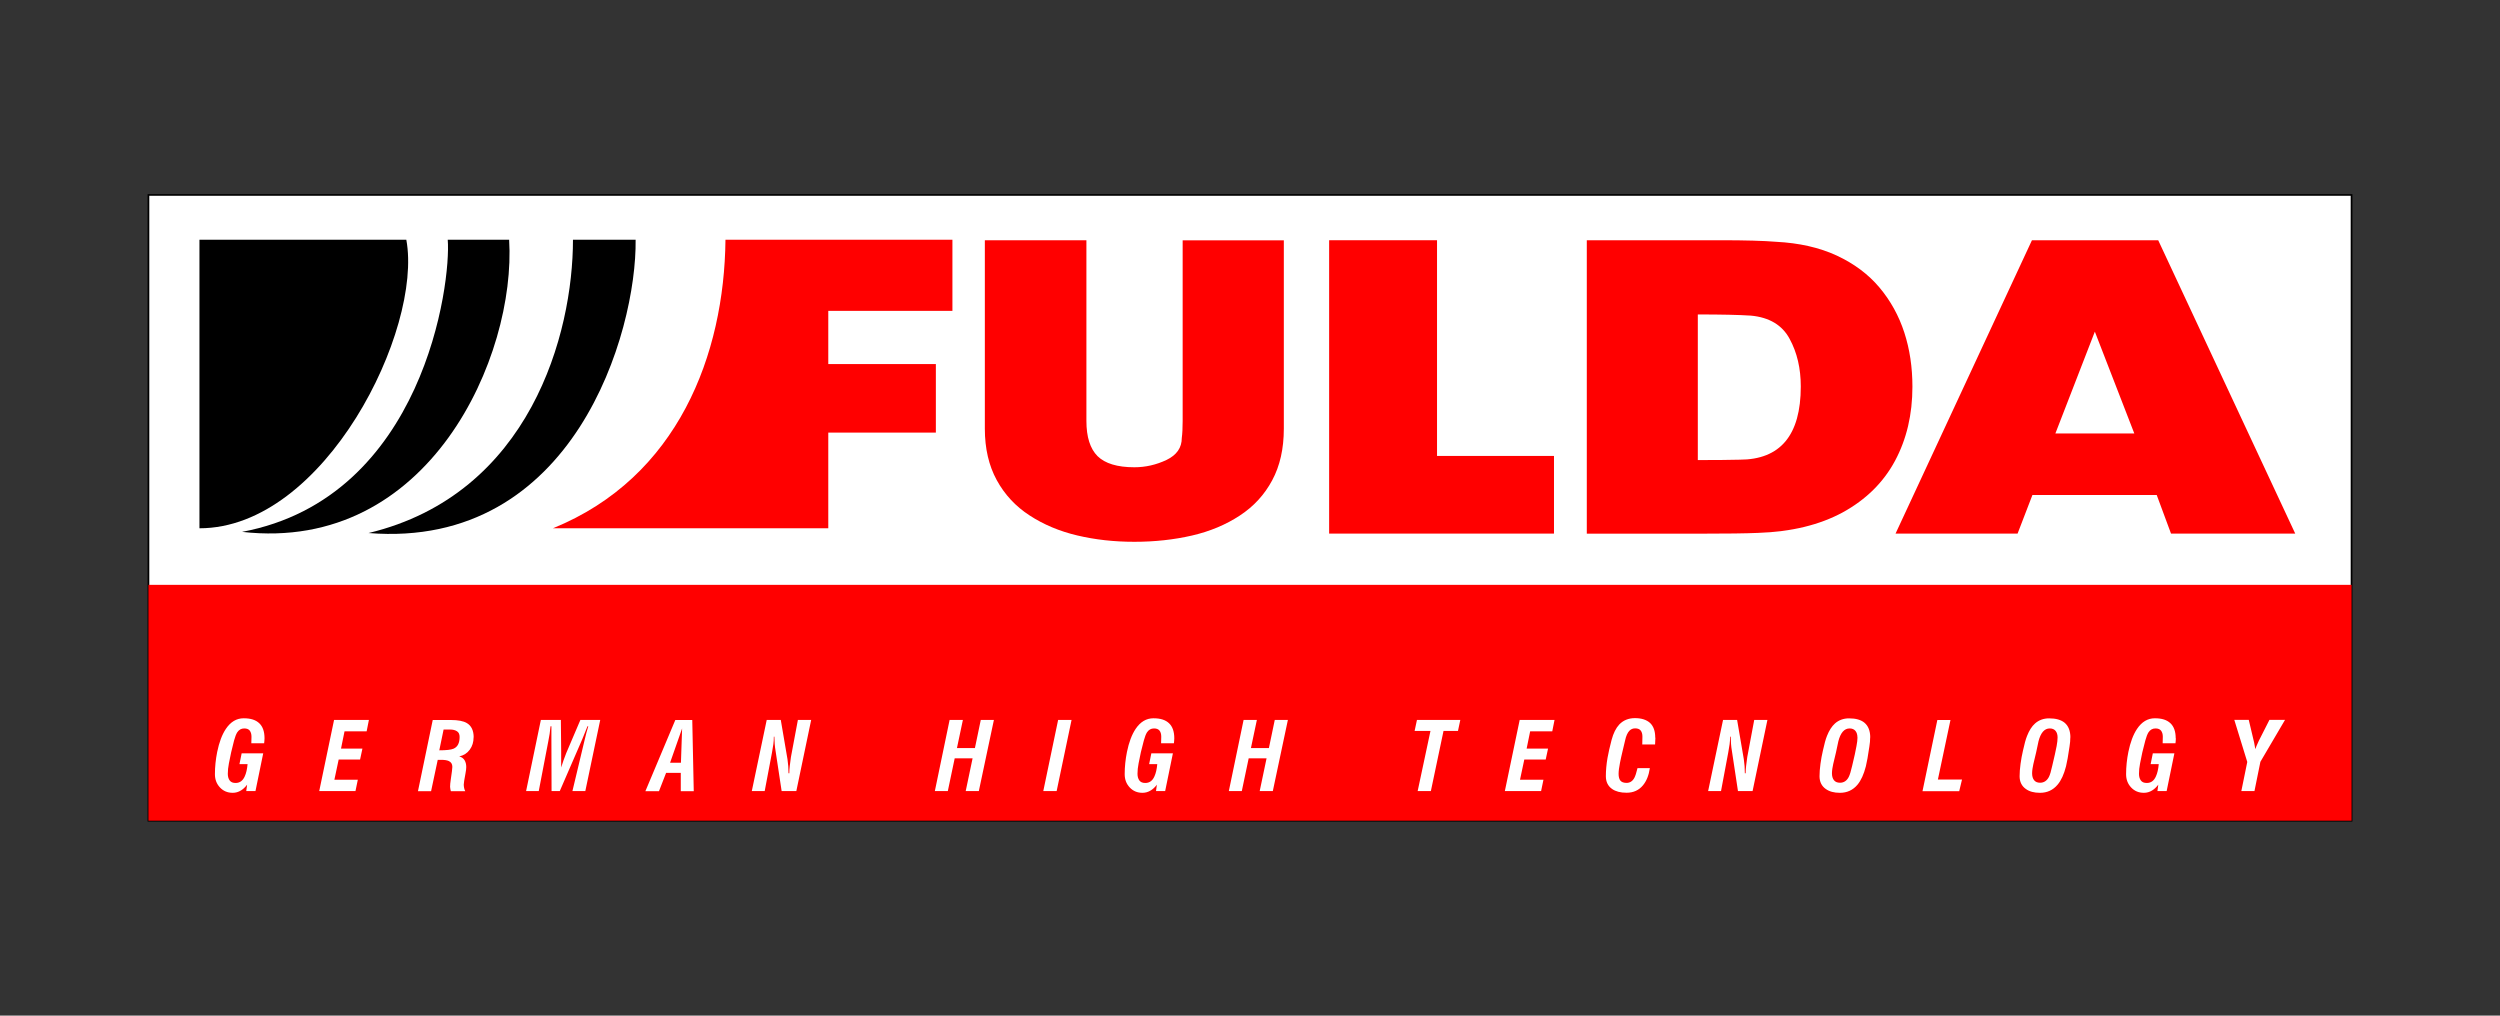
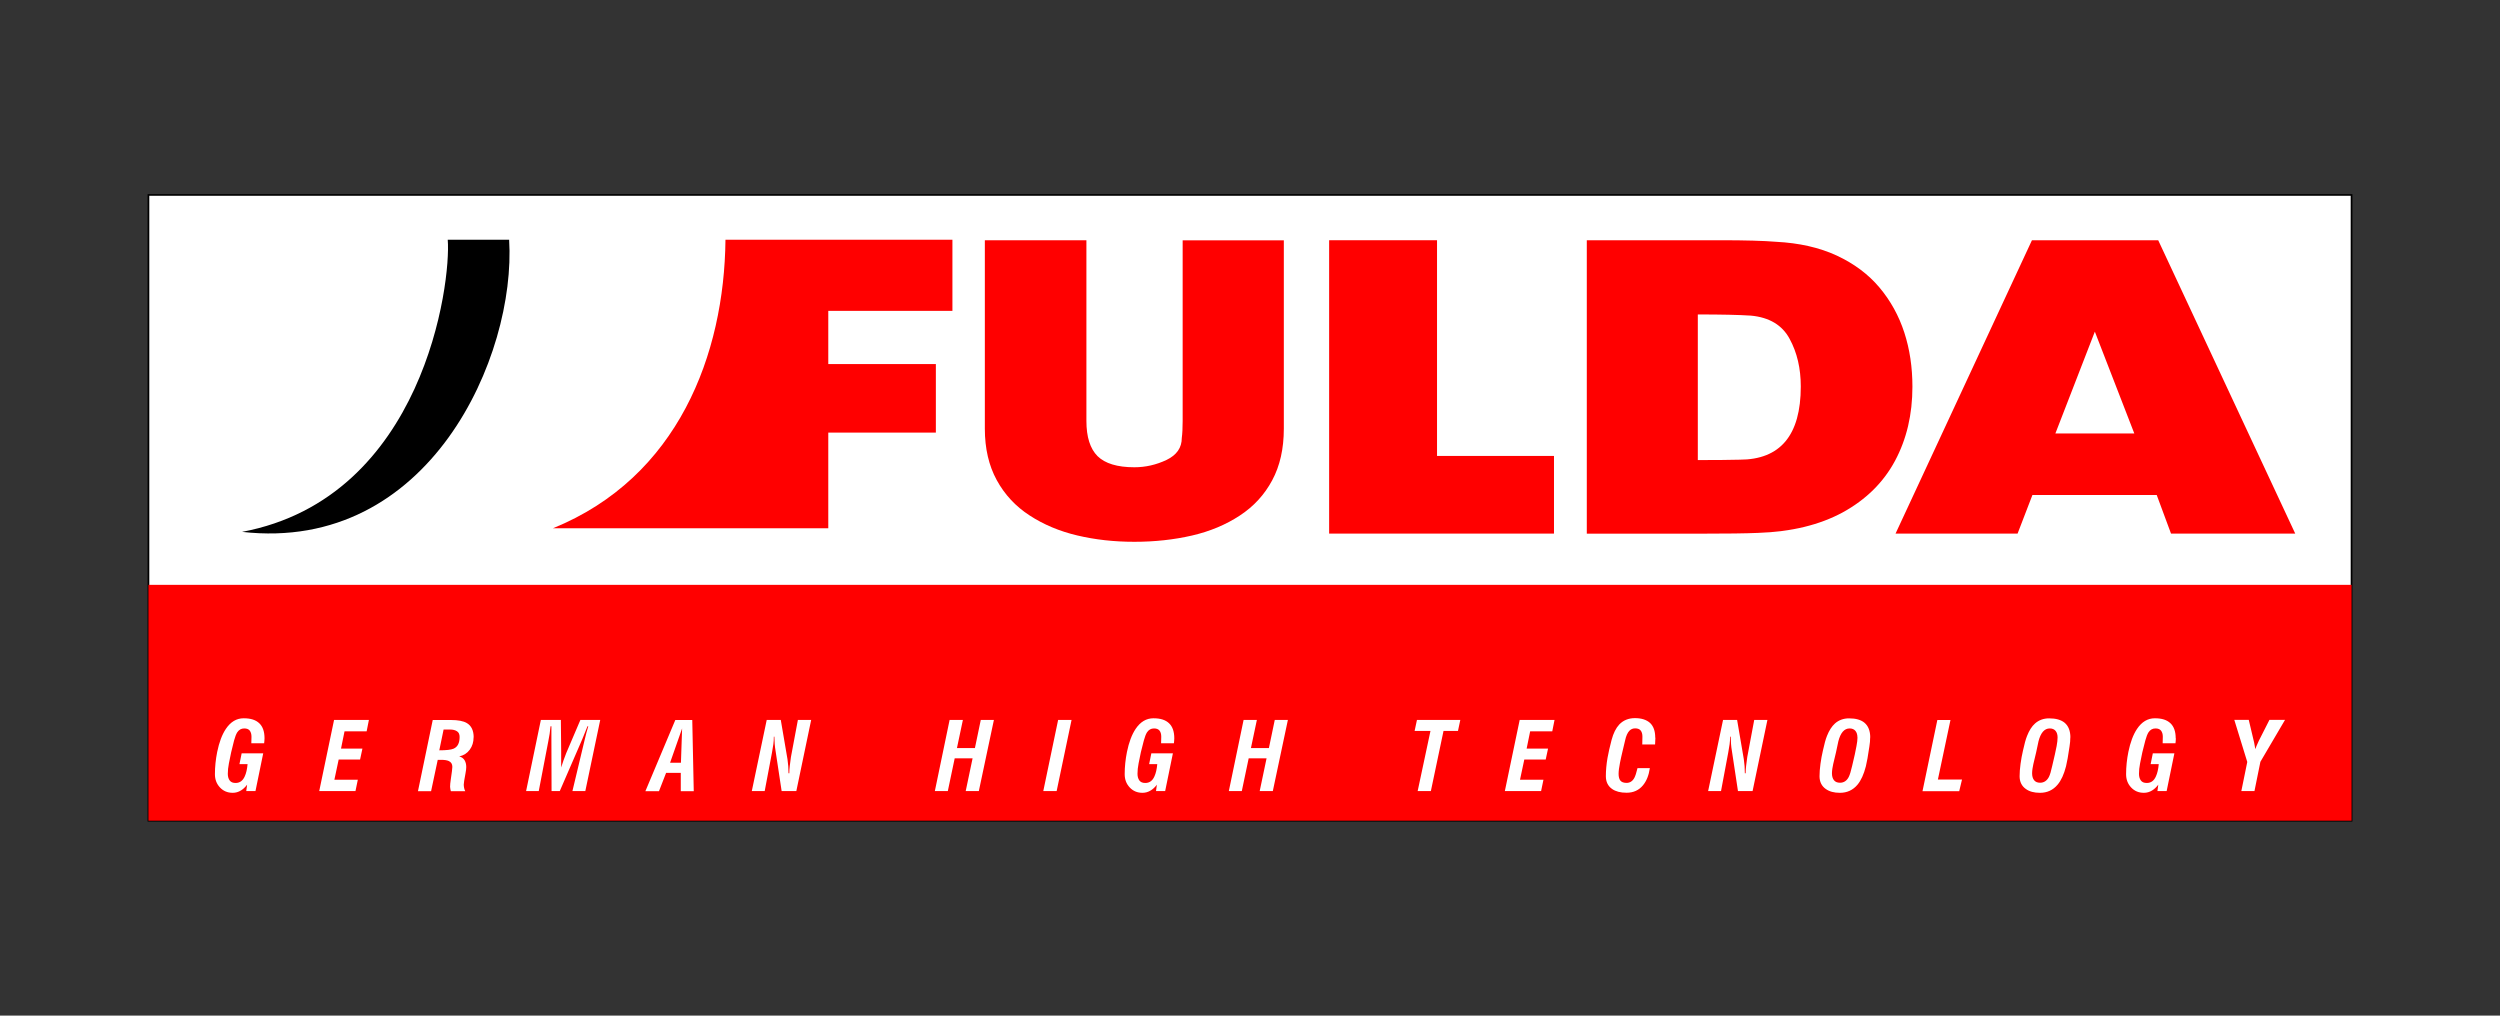
<svg xmlns="http://www.w3.org/2000/svg" id="katman_1" data-name="katman 1" viewBox="0 0 320 130">
  <rect x="0" y="0" width="320" height="130" fill="#333333" stroke="none" />
  <defs>
    <style>
      .cls-1 {
        stroke: #000;
        stroke-miterlimit: 22.93;
        stroke-width: .22px;
      }

      .cls-1, .cls-2 {
        fill: #fff;
      }

      .cls-3 {
        fill: #000;
      }

      .cls-3, .cls-4, .cls-2 {
        stroke-width: 0px;
      }

      .cls-4 {
        fill: red;
      }
    </style>
  </defs>
  <polygon class="cls-1" points="19 24.95 301 24.95 301 105.05 19 105.05 19 24.95 19 24.95" />
-   <path class="cls-3" d="M25.53,30.69h26.48c2.12,11.5-10.44,36.93-26.48,36.93V30.69h0Z" />
  <path class="cls-3" d="M57.3,30.69h7.87c.91,14.83-10.14,40.11-34.19,37.39,23.3-4.39,26.78-31.94,26.33-37.39h0Z" />
-   <path class="cls-3" d="M73.34,30.69h8.02c.15,11.8-7.87,39.65-34.19,37.54,20.73-4.99,26.17-25.58,26.17-37.54h0Z" />
  <path class="cls-4" d="M70.77,67.62c16.04-6.51,21.94-22.28,22.09-36.93h29.05v9.1h-15.89v6.81h13.77v8.77h-13.77v12.25h-35.25Z" />
  <polygon class="cls-4" points="19 105.05 19 74.86 301 74.86 301 105.05 19 105.05 19 105.05" />
  <path class="cls-4" d="M126.06,30.75h13v23.13c0,2.06.48,3.56,1.43,4.51.96.94,2.53,1.42,4.71,1.42,1.44,0,2.81-.32,4.12-.94,1.3-.63,1.95-1.56,1.95-2.82.07-.52.11-1.24.11-2.16v-23.13h12.95v24.11c0,2.57-.5,4.77-1.49,6.61-.99,1.85-2.38,3.36-4.16,4.52-1.78,1.17-3.82,2.02-6.11,2.55-2.3.53-4.76.8-7.37.8s-5.01-.27-7.3-.81c-2.29-.54-4.33-1.4-6.12-2.57-1.79-1.16-3.19-2.67-4.2-4.52-1.01-1.85-1.52-4.04-1.52-6.58v-24.11h0Z" />
  <polygon class="cls-4" points="170.13 68.3 170.13 30.75 183.94 30.75 183.94 58.36 198.91 58.36 198.91 68.3 170.13 68.3 170.13 68.3" />
-   <path class="cls-4" d="M203.11,68.3V30.75h17.13c3.16,0,5.53.07,7.11.2,2.93.15,5.52.73,7.75,1.76,2.23,1.04,4.05,2.4,5.47,4.09,1.42,1.69,2.48,3.61,3.18,5.76.7,2.15,1.04,4.47,1.04,6.94,0,3.55-.74,6.71-2.23,9.49-1.49,2.77-3.72,4.96-6.68,6.59-2.97,1.61-6.58,2.49-10.84,2.63-1.62.07-4.08.1-7.41.1h-14.52ZM217.32,58.89c2.39,0,4.18-.02,5.35-.05,5.21,0,7.83-3.13,7.83-9.37,0-2.31-.47-4.34-1.43-6.1-.94-1.75-2.59-2.75-4.95-2.97-1.5-.1-3.77-.15-6.8-.15v18.65h0Z" />
+   <path class="cls-4" d="M203.11,68.3V30.75h17.13c3.16,0,5.53.07,7.11.2,2.93.15,5.52.73,7.75,1.76,2.23,1.04,4.05,2.4,5.47,4.09,1.42,1.69,2.48,3.61,3.18,5.76.7,2.15,1.04,4.47,1.04,6.94,0,3.55-.74,6.71-2.23,9.49-1.49,2.77-3.72,4.96-6.68,6.59-2.97,1.61-6.58,2.49-10.84,2.63-1.62.07-4.08.1-7.41.1h-14.52ZM217.32,58.89c2.39,0,4.18-.02,5.35-.05,5.21,0,7.83-3.13,7.83-9.37,0-2.31-.47-4.34-1.43-6.1-.94-1.75-2.59-2.75-4.95-2.97-1.5-.1-3.77-.15-6.8-.15h0Z" />
  <path class="cls-4" d="M242.63,68.3l17.46-37.55h16.16l17.54,37.55h-15.9l-1.83-4.94h-15.91l-1.9,4.94h-15.62ZM263.1,55.48h10.09l-5.05-13.03-5.05,13.03h0Z" />
  <path class="cls-2" d="M33.86,94.5c0,.11,0,.22-.02.35-.01.12-.02.22-.03.29h-1.64l.02-.84c0-.33-.08-.59-.22-.78-.15-.19-.39-.28-.71-.28-.38,0-.68.17-.9.51-.13.21-.27.55-.4,1.04l-.37,1.5c-.1.46-.2.93-.29,1.42-.1.49-.14.94-.14,1.34,0,.35.08.63.24.85.16.22.41.32.76.32.52,0,.92-.28,1.17-.85.18-.39.3-.91.36-1.56h-1.04s.28-1.38.28-1.38h2.76l-.99,4.83h-1.18l.11-.82c-.25.33-.51.57-.79.74-.33.2-.68.3-1.05.3-.67,0-1.21-.23-1.64-.69-.43-.46-.64-1.02-.64-1.7,0-.94.1-1.89.29-2.84.25-1.23.62-2.22,1.11-2.95.61-.91,1.37-1.36,2.28-1.36s1.54.21,1.99.63c.45.42.68,1.06.68,1.94h0ZM47.22,92.15l-.29,1.46h-2.83l-.45,2.21h2.74l-.3,1.4h-2.74l-.55,2.59h3l-.3,1.45h-4.64l1.9-9.11h4.45ZM60.62,94.37c0,.61-.16,1.14-.49,1.59-.33.45-.78.74-1.35.86.3.08.53.24.68.48.15.25.22.54.22.88,0,.2-.03.47-.1.83-.15.78-.22,1.26-.22,1.42,0,.14.02.29.05.44.03.15.08.28.14.4h-1.84s-.04-.13-.06-.24c-.02-.11-.04-.22-.04-.32,0-.24.03-.55.09-.94.13-.87.2-1.41.2-1.61,0-.36-.15-.61-.46-.75-.22-.1-.54-.15-.96-.15h-.45l-.85,4.01h-1.68l1.89-9.11h2.31c.93,0,1.61.13,2.05.39.58.34.88.95.88,1.83h0ZM58.83,94.33c0-.34-.11-.59-.34-.73-.23-.15-.52-.22-.88-.22h-.83l-.55,2.66c.9,0,1.51-.07,1.83-.21.52-.23.77-.73.77-1.5h0ZM76.83,92.15l-1.91,9.11h-1.65l1.59-6.66c.07-.28.13-.55.2-.81.04-.15.12-.42.24-.83h-.1l-.67,1.66-2.88,6.64h-1.05l-.02-6.51v-1.79h-.11c-.06.64-.15,1.29-.29,1.94l-1.22,6.36h-1.62l1.89-9.11h2.56l.04,3.98v2.11c.08-.28.18-.58.29-.89.11-.31.23-.63.36-.96l1.81-4.24h2.55ZM88.8,101.27h-1.66v-2.34s-1.88,0-1.88,0l-.91,2.34h-1.74l3.83-9.11h2.17l.19,9.11h0ZM87.31,93.24l-1.54,4.39h1.39l.15-4.39h0ZM103.83,92.15l-1.9,9.11h-1.88l-.78-5.16c-.05-.28-.09-.58-.11-.9-.02-.32-.04-.62-.04-.91h-.07c0,.36-.02.68-.06.97-.04.29-.1.65-.18,1.09l-.93,4.91h-1.65l1.91-9.11h1.8l.86,5.04c.09.59.13,1.19.13,1.79h.1c0-.31.02-.64.07-1.01.05-.36.09-.72.14-1.07l.89-4.75h1.69Z" />
  <path class="cls-2" d="M127.22,92.15l-1.93,9.11h-1.68l.88-4.19h-2.29l-.88,4.19h-1.66l1.89-9.11h1.7l-.76,3.6h2.3l.75-3.6h1.68ZM137.16,92.15l-1.91,9.11h-1.71l1.9-9.11h1.73ZM150.31,94.5c0,.11,0,.22-.02.35-.01.12-.02.22-.03.29h-1.64l.02-.84c0-.33-.07-.59-.22-.78-.15-.19-.39-.28-.71-.28-.38,0-.68.17-.9.51-.13.21-.27.55-.4,1.04l-.38,1.5c-.1.46-.2.93-.29,1.42-.1.49-.14.94-.14,1.34,0,.35.08.63.24.85.16.22.41.32.76.32.53,0,.92-.28,1.17-.85.18-.39.3-.91.36-1.56h-1.04s.28-1.38.28-1.38h2.76l-.99,4.83h-1.17l.11-.82c-.25.33-.51.57-.79.74-.33.2-.68.3-1.05.3-.67,0-1.21-.23-1.64-.69-.43-.46-.64-1.02-.64-1.7,0-.94.1-1.89.29-2.84.25-1.23.62-2.22,1.11-2.95.61-.91,1.37-1.36,2.28-1.36s1.54.21,1.99.63c.45.42.68,1.06.68,1.94h0ZM164.85,92.15l-1.93,9.11h-1.68l.88-4.19h-2.29l-.88,4.19h-1.66l1.89-9.11h1.7l-.76,3.6h2.3l.75-3.6h1.68Z" />
  <path class="cls-2" d="M186.92,92.15l-.3,1.41h-1.85l-1.62,7.7h-1.69l1.64-7.7h-2.03l.3-1.41h5.55ZM198.98,92.15l-.29,1.46h-2.83l-.45,2.21h2.74l-.3,1.4h-2.74l-.55,2.59h3l-.3,1.45h-4.64l1.9-9.11h4.45ZM211.89,94.43l-.04.86h-1.64l.02-1c0-.33-.07-.59-.22-.78-.15-.19-.39-.28-.71-.28-.29,0-.54.1-.74.31-.24.25-.43.67-.55,1.25l-.34,1.43c-.13.56-.24,1.03-.31,1.41-.12.6-.18,1.07-.18,1.43,0,.38.08.67.23.86.16.19.42.29.79.29.43,0,.77-.22,1-.65.12-.23.26-.64.4-1.24h1.58c-.13.92-.43,1.66-.88,2.2-.52.63-1.22.95-2.1.95-.78,0-1.39-.16-1.85-.48-.53-.37-.8-.91-.8-1.64s.07-1.51.21-2.33c.12-.67.29-1.43.52-2.3.23-.87.56-1.53.99-1.99.52-.54,1.19-.81,2.01-.81s1.48.21,1.93.62c.44.42.66,1.04.66,1.88h0ZM226.23,92.15l-1.9,9.11h-1.87l-.78-5.16c-.05-.28-.09-.58-.11-.9-.02-.32-.04-.62-.04-.91h-.08c0,.36-.02.68-.06.97-.04.29-.1.65-.18,1.09l-.92,4.91h-1.65l1.91-9.11h1.8l.86,5.04c.09.59.13,1.19.13,1.79h.1c0-.31.02-.64.07-1.01.05-.36.09-.72.14-1.07l.89-4.75h1.69ZM239.38,94.39c0,.36-.03.75-.1,1.16-.17,1.18-.32,2.02-.45,2.54-.26,1.02-.62,1.81-1.07,2.35-.58.69-1.33,1.04-2.25,1.04-.75,0-1.35-.16-1.81-.49-.53-.37-.8-.92-.8-1.63,0-.48.04-1.01.12-1.59.08-.58.18-1.14.31-1.69.18-.83.35-1.46.53-1.9.27-.68.61-1.21,1.01-1.57.49-.44,1.1-.66,1.81-.66.87,0,1.53.19,1.97.56.49.41.74,1.04.74,1.89h0ZM237.75,94.39c0-.34-.08-.62-.25-.83-.17-.21-.42-.32-.75-.32-.68,0-1.16.55-1.44,1.64-.1.48-.2.95-.3,1.41l-.36,1.51c-.08.37-.11.56-.11.59-.03.21-.05.4-.05.59,0,.37.08.66.25.88.17.22.43.33.78.33.49,0,.87-.25,1.12-.74.14-.28.28-.74.43-1.4l.34-1.46c.11-.49.18-.86.22-1.1.08-.43.13-.8.13-1.1h0ZM251.14,99.77l-.36,1.5h-4.7l1.9-9.11h1.68l-1.61,7.62h3.1ZM265,94.39c0,.36-.03.75-.1,1.16-.17,1.18-.32,2.02-.45,2.54-.26,1.02-.62,1.81-1.08,2.35-.58.69-1.33,1.04-2.25,1.04-.75,0-1.36-.16-1.81-.49-.53-.37-.8-.92-.8-1.63,0-.48.04-1.01.12-1.59.08-.58.18-1.14.31-1.69.18-.83.35-1.46.53-1.9.27-.68.6-1.21,1.01-1.57.49-.44,1.1-.66,1.81-.66.87,0,1.53.19,1.98.56.49.41.74,1.04.74,1.89h0ZM263.37,94.39c0-.34-.08-.62-.25-.83-.17-.21-.42-.32-.75-.32-.68,0-1.16.55-1.44,1.64-.1.48-.2.95-.3,1.41l-.36,1.51c-.08.37-.11.56-.11.59-.03.21-.05.4-.05.59,0,.37.08.66.25.88.17.22.43.33.77.33.49,0,.87-.25,1.13-.74.14-.28.28-.74.42-1.4l.34-1.46c.11-.49.18-.86.23-1.1.08-.43.12-.8.12-1.1h0ZM278.51,94.5c0,.11,0,.22-.02.35-.01.12-.02.22-.03.29h-1.64l.02-.84c0-.33-.08-.59-.23-.78-.15-.19-.39-.28-.71-.28-.38,0-.68.17-.9.51-.13.21-.27.55-.4,1.04l-.38,1.5c-.1.46-.2.93-.29,1.42-.1.49-.14.94-.14,1.34,0,.35.08.63.24.85.16.22.41.32.76.32.53,0,.92-.28,1.17-.85.18-.39.3-.91.36-1.56h-1.04s.28-1.38.28-1.38h2.76l-.99,4.83h-1.18l.11-.82c-.25.33-.51.57-.79.74-.33.2-.68.3-1.05.3-.67,0-1.21-.23-1.64-.69-.43-.46-.64-1.02-.64-1.7,0-.94.1-1.89.29-2.84.25-1.23.62-2.22,1.11-2.95.61-.91,1.37-1.36,2.28-1.36s1.54.21,1.99.63c.45.42.68,1.06.68,1.94h0ZM292.48,92.15l-3.15,5.36-.76,3.75h-1.68l.76-3.73-1.66-5.39h1.85l.69,2.91.15.84c.05-.13.1-.27.15-.4.02-.04.12-.27.3-.67l1.36-2.68h1.99Z" />
</svg>